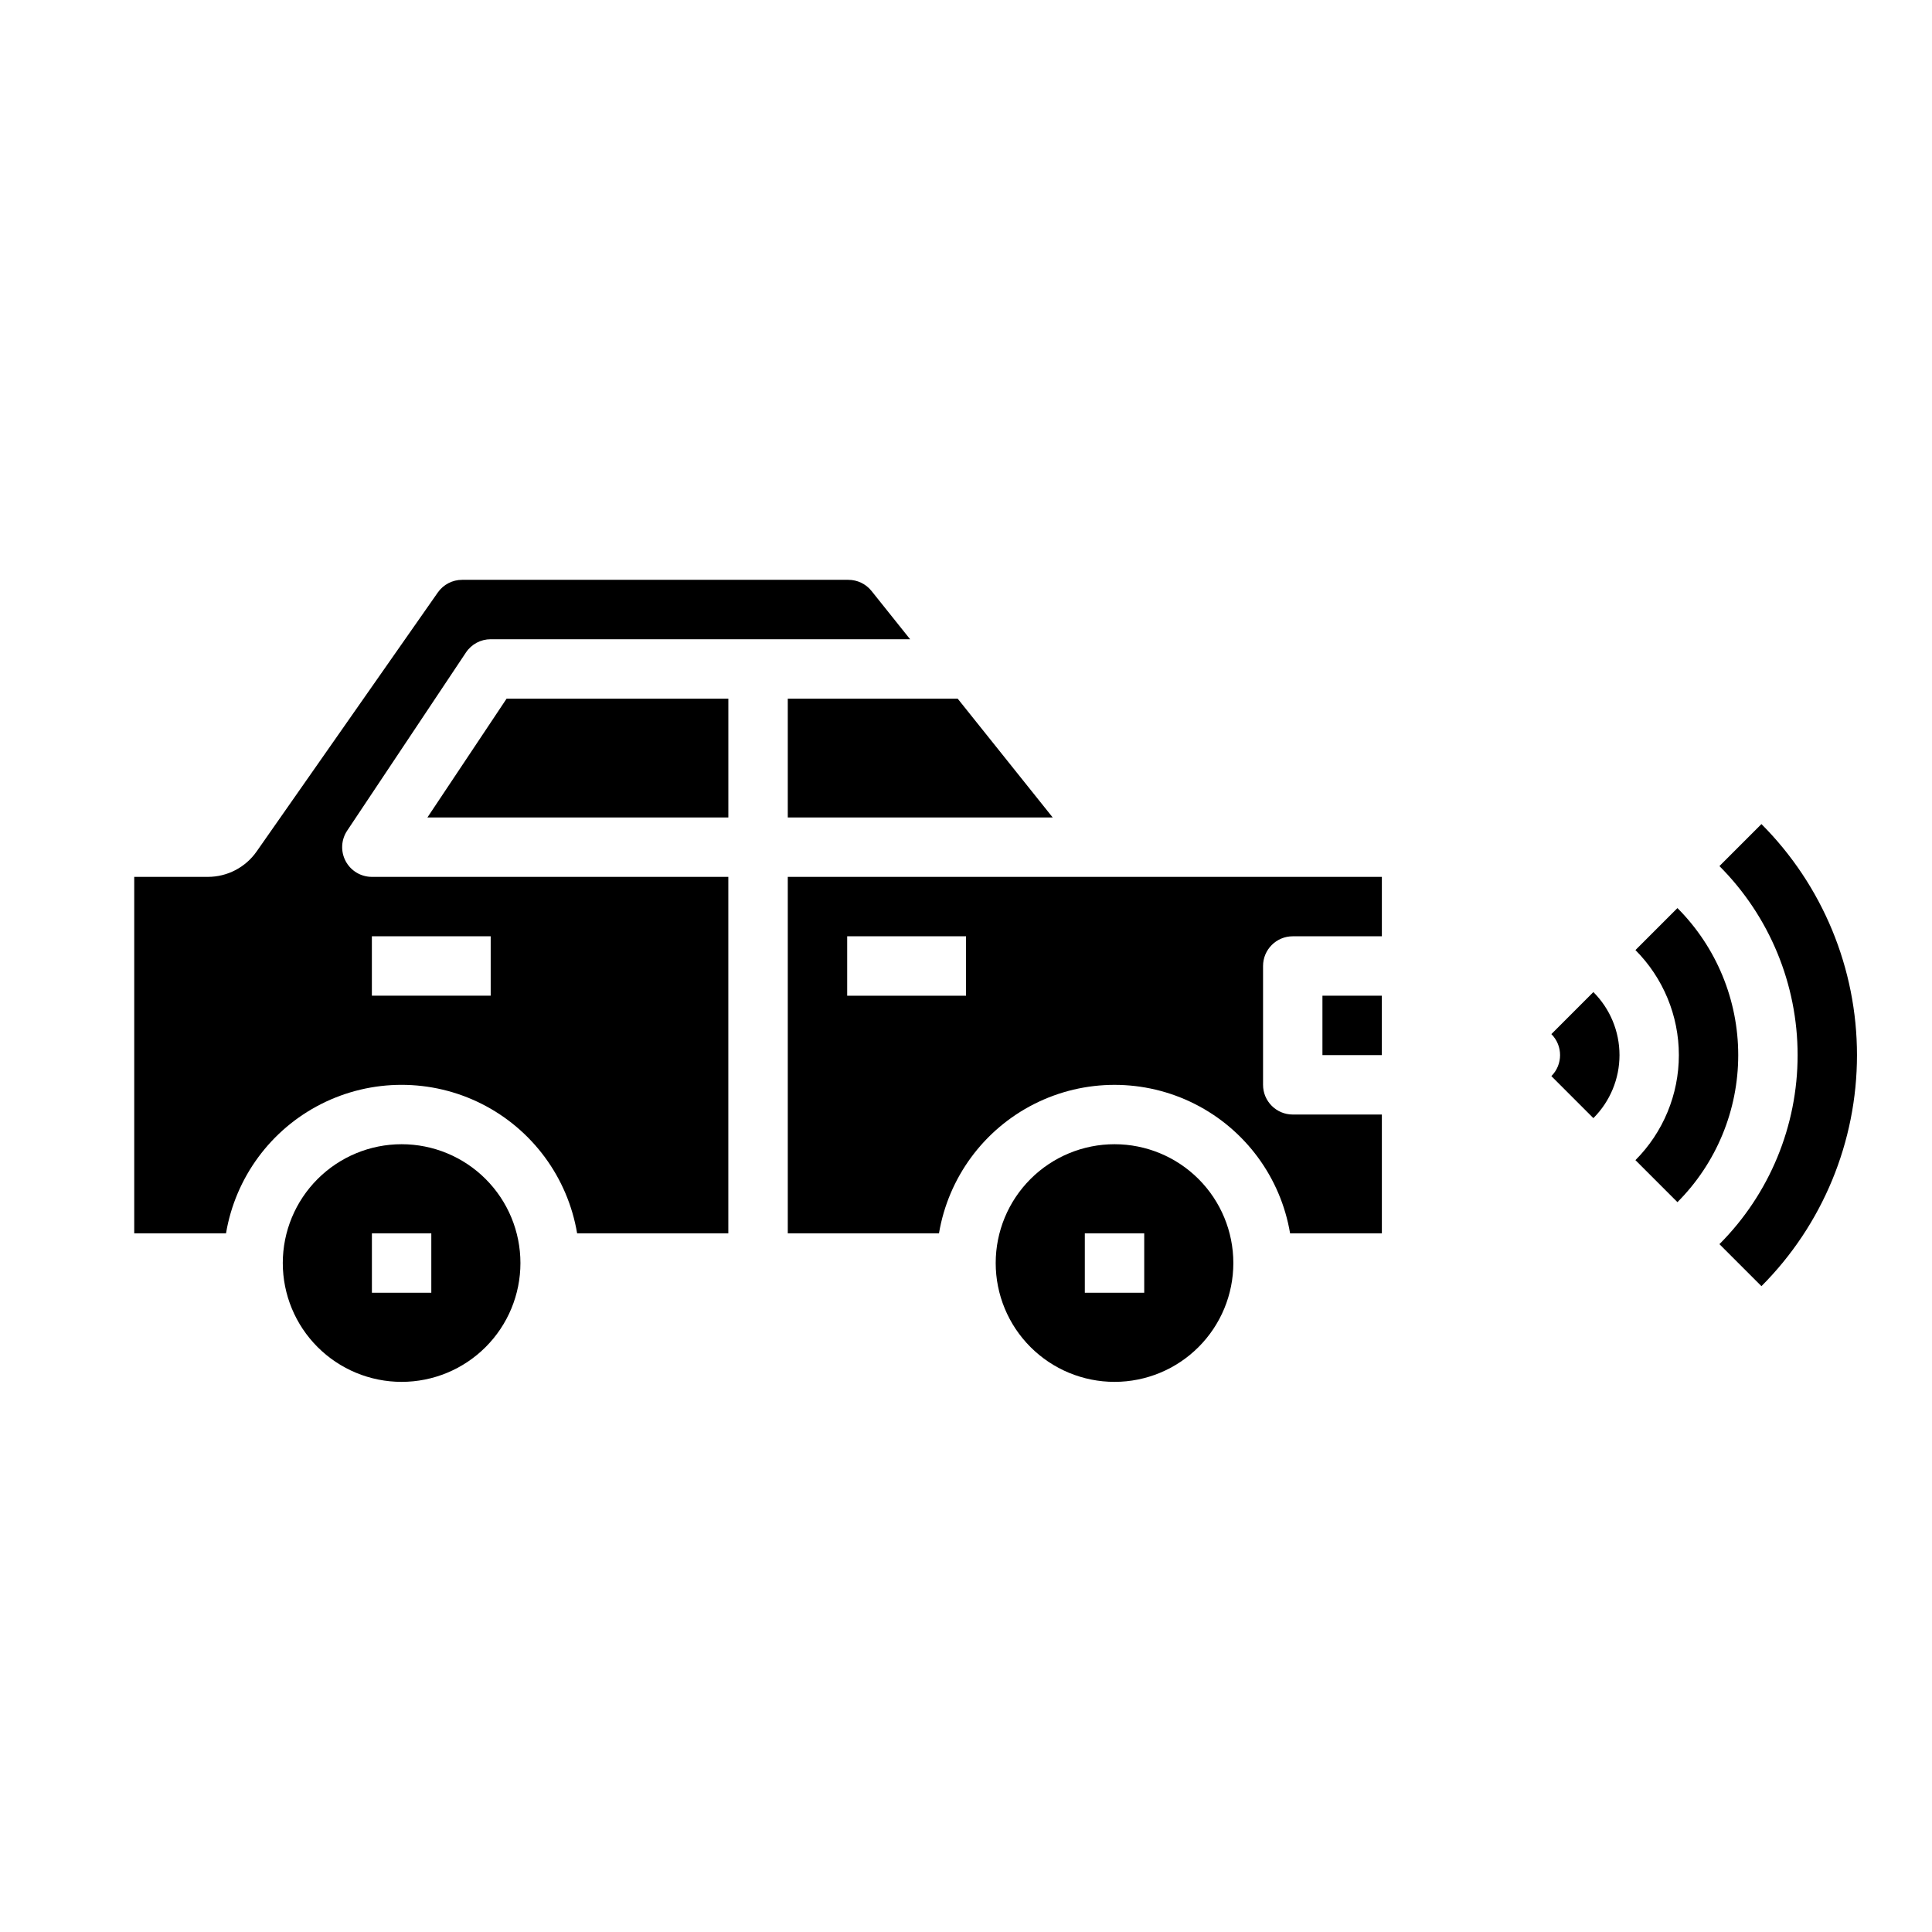
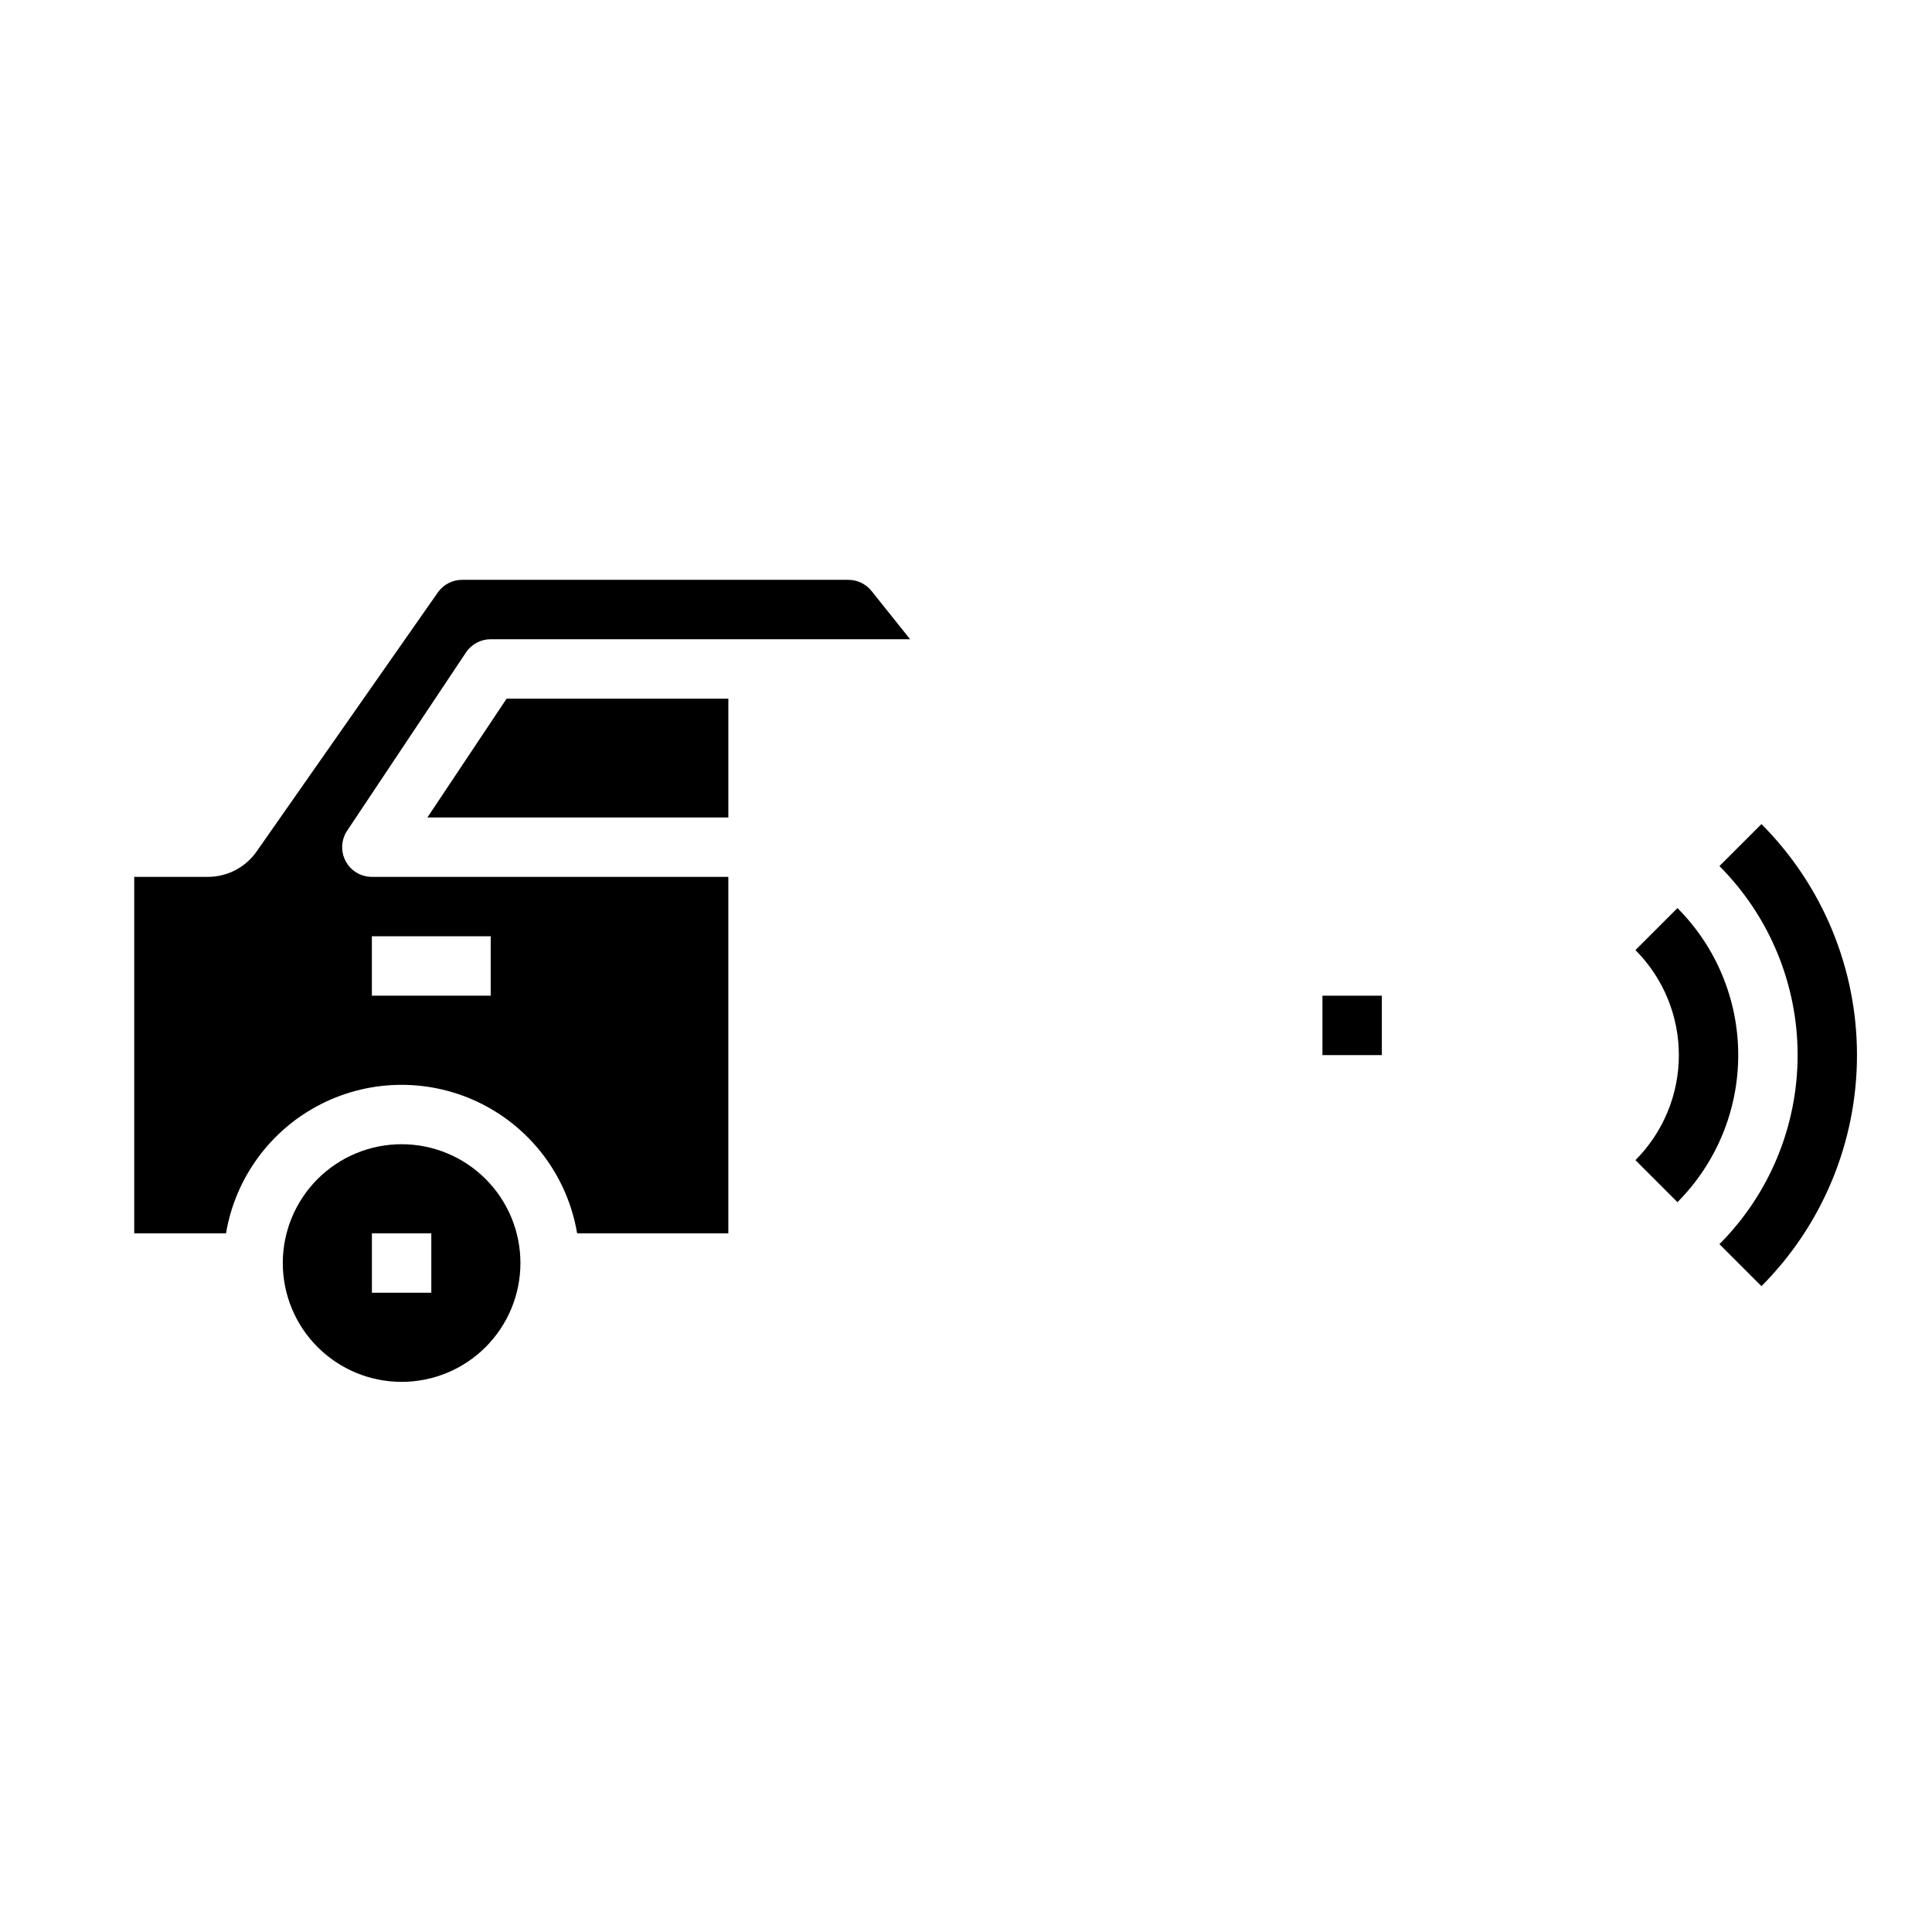
<svg xmlns="http://www.w3.org/2000/svg" fill="#000000" width="800px" height="800px" version="1.1" viewBox="144 144 512 512">
  <g>
-     <path d="m555.13 418.05c3.074 3.074 3.074 8.055 0 11.129l11.133 11.141h-0.004c4.434-4.43 6.926-10.441 6.926-16.707s-2.492-12.273-6.926-16.703z" />
    <path d="m588.54 384.65-11.133 11.133v-0.004c7.367 7.391 11.508 17.402 11.508 27.836 0 10.438-4.141 20.445-11.508 27.836l11.133 11.133c10.316-10.344 16.109-24.359 16.109-38.969s-5.793-28.621-16.109-38.965z" />
    <path d="m610.8 362.39-11.133 11.133v-0.004c13.27 13.297 20.719 31.316 20.719 50.098 0 18.785-7.449 36.801-20.719 50.098l11.133 11.133c16.215-16.25 25.32-38.273 25.32-61.23s-9.105-44.977-25.32-61.227z" />
    <path d="m337.02 360.64v-31.488h-58.766l-20.988 31.488z" />
    <path d="m374.96 300.61c-1.492-1.867-3.758-2.953-6.148-2.949h-102.34c-2.57-0.004-4.981 1.254-6.453 3.359l-48.02 68.645c-2.949 4.211-7.769 6.719-12.91 6.715h-19.516v94.465h24.324c2.488-14.789 11.855-27.516 25.238-34.281 13.383-6.762 29.188-6.762 42.57 0 13.383 6.766 22.75 19.492 25.238 34.281h40.07v-94.465h-94.465c-2.906 0-5.574-1.598-6.941-4.16-1.371-2.559-1.219-5.664 0.391-8.082l31.488-47.23c1.461-2.191 3.918-3.504 6.551-3.504h111.15zm-132.41 91.512h31.488v15.742l-31.488 0.004z" />
-     <path d="m510.21 470.85v-31.488h-23.617c-4.348 0-7.871-3.523-7.871-7.871v-31.488c0-4.348 3.523-7.875 7.871-7.875h23.617v-15.742h-157.44v94.465h40.07c2.484-14.789 11.855-27.516 25.238-34.281 13.383-6.762 29.184-6.762 42.57 0 13.383 6.766 22.75 19.492 25.238 34.281zm-110.21-62.977h-31.488v-15.746h31.488z" />
-     <path d="m439.36 447.23c-8.352 0-16.359 3.316-22.266 9.223s-9.223 13.914-9.223 22.266 3.316 16.359 9.223 22.266 13.914 9.223 22.266 9.223 16.359-3.316 22.266-9.223c5.902-5.906 9.223-13.914 9.223-22.266s-3.32-16.359-9.223-22.266c-5.906-5.906-13.914-9.223-22.266-9.223zm7.871 39.359h-15.742v-15.742h15.742z" />
    <path d="m250.43 447.23c-8.352 0-16.359 3.316-22.266 9.223s-9.223 13.914-9.223 22.266 3.316 16.359 9.223 22.266 13.914 9.223 22.266 9.223c8.352 0 16.359-3.316 22.266-9.223s9.223-13.914 9.223-22.266-3.316-16.359-9.223-22.266-13.914-9.223-22.266-9.223zm7.871 39.359h-15.742v-15.742h15.742z" />
    <path d="m494.46 407.87h15.742v15.742h-15.742z" />
-     <path d="m422.98 360.64-25.184-31.488h-45.027v31.488z" />
  </g>
</svg>